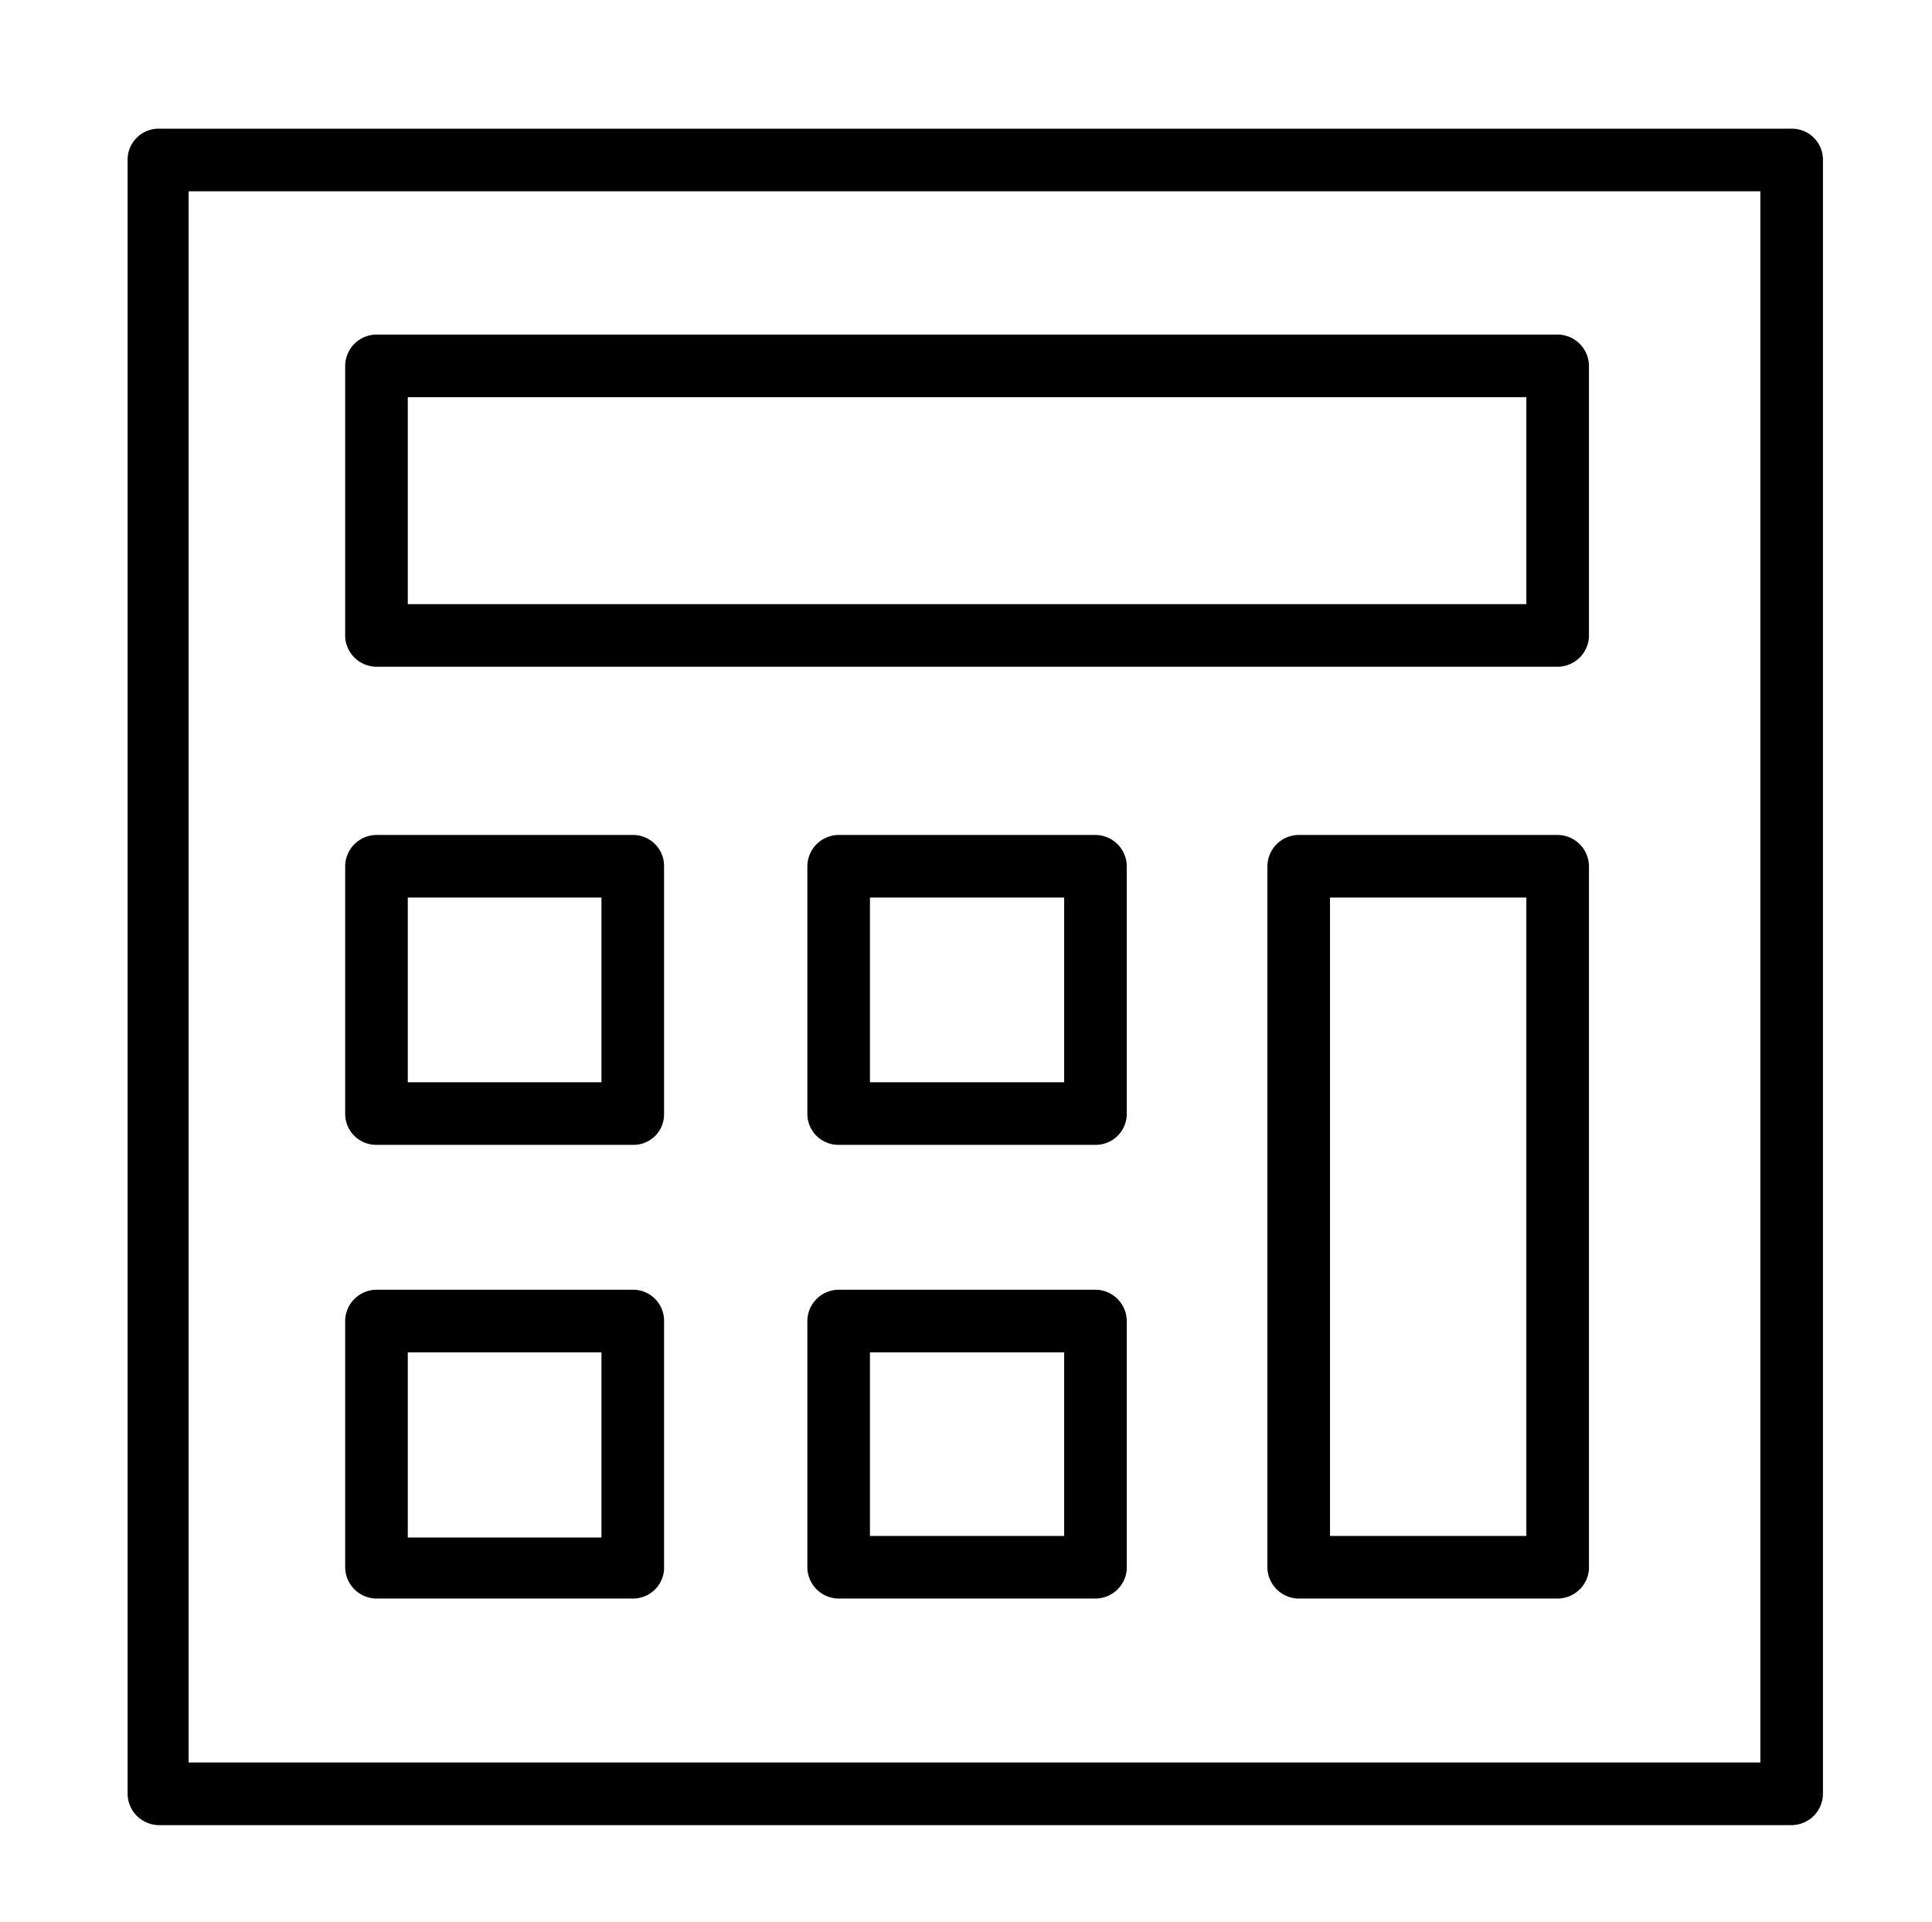
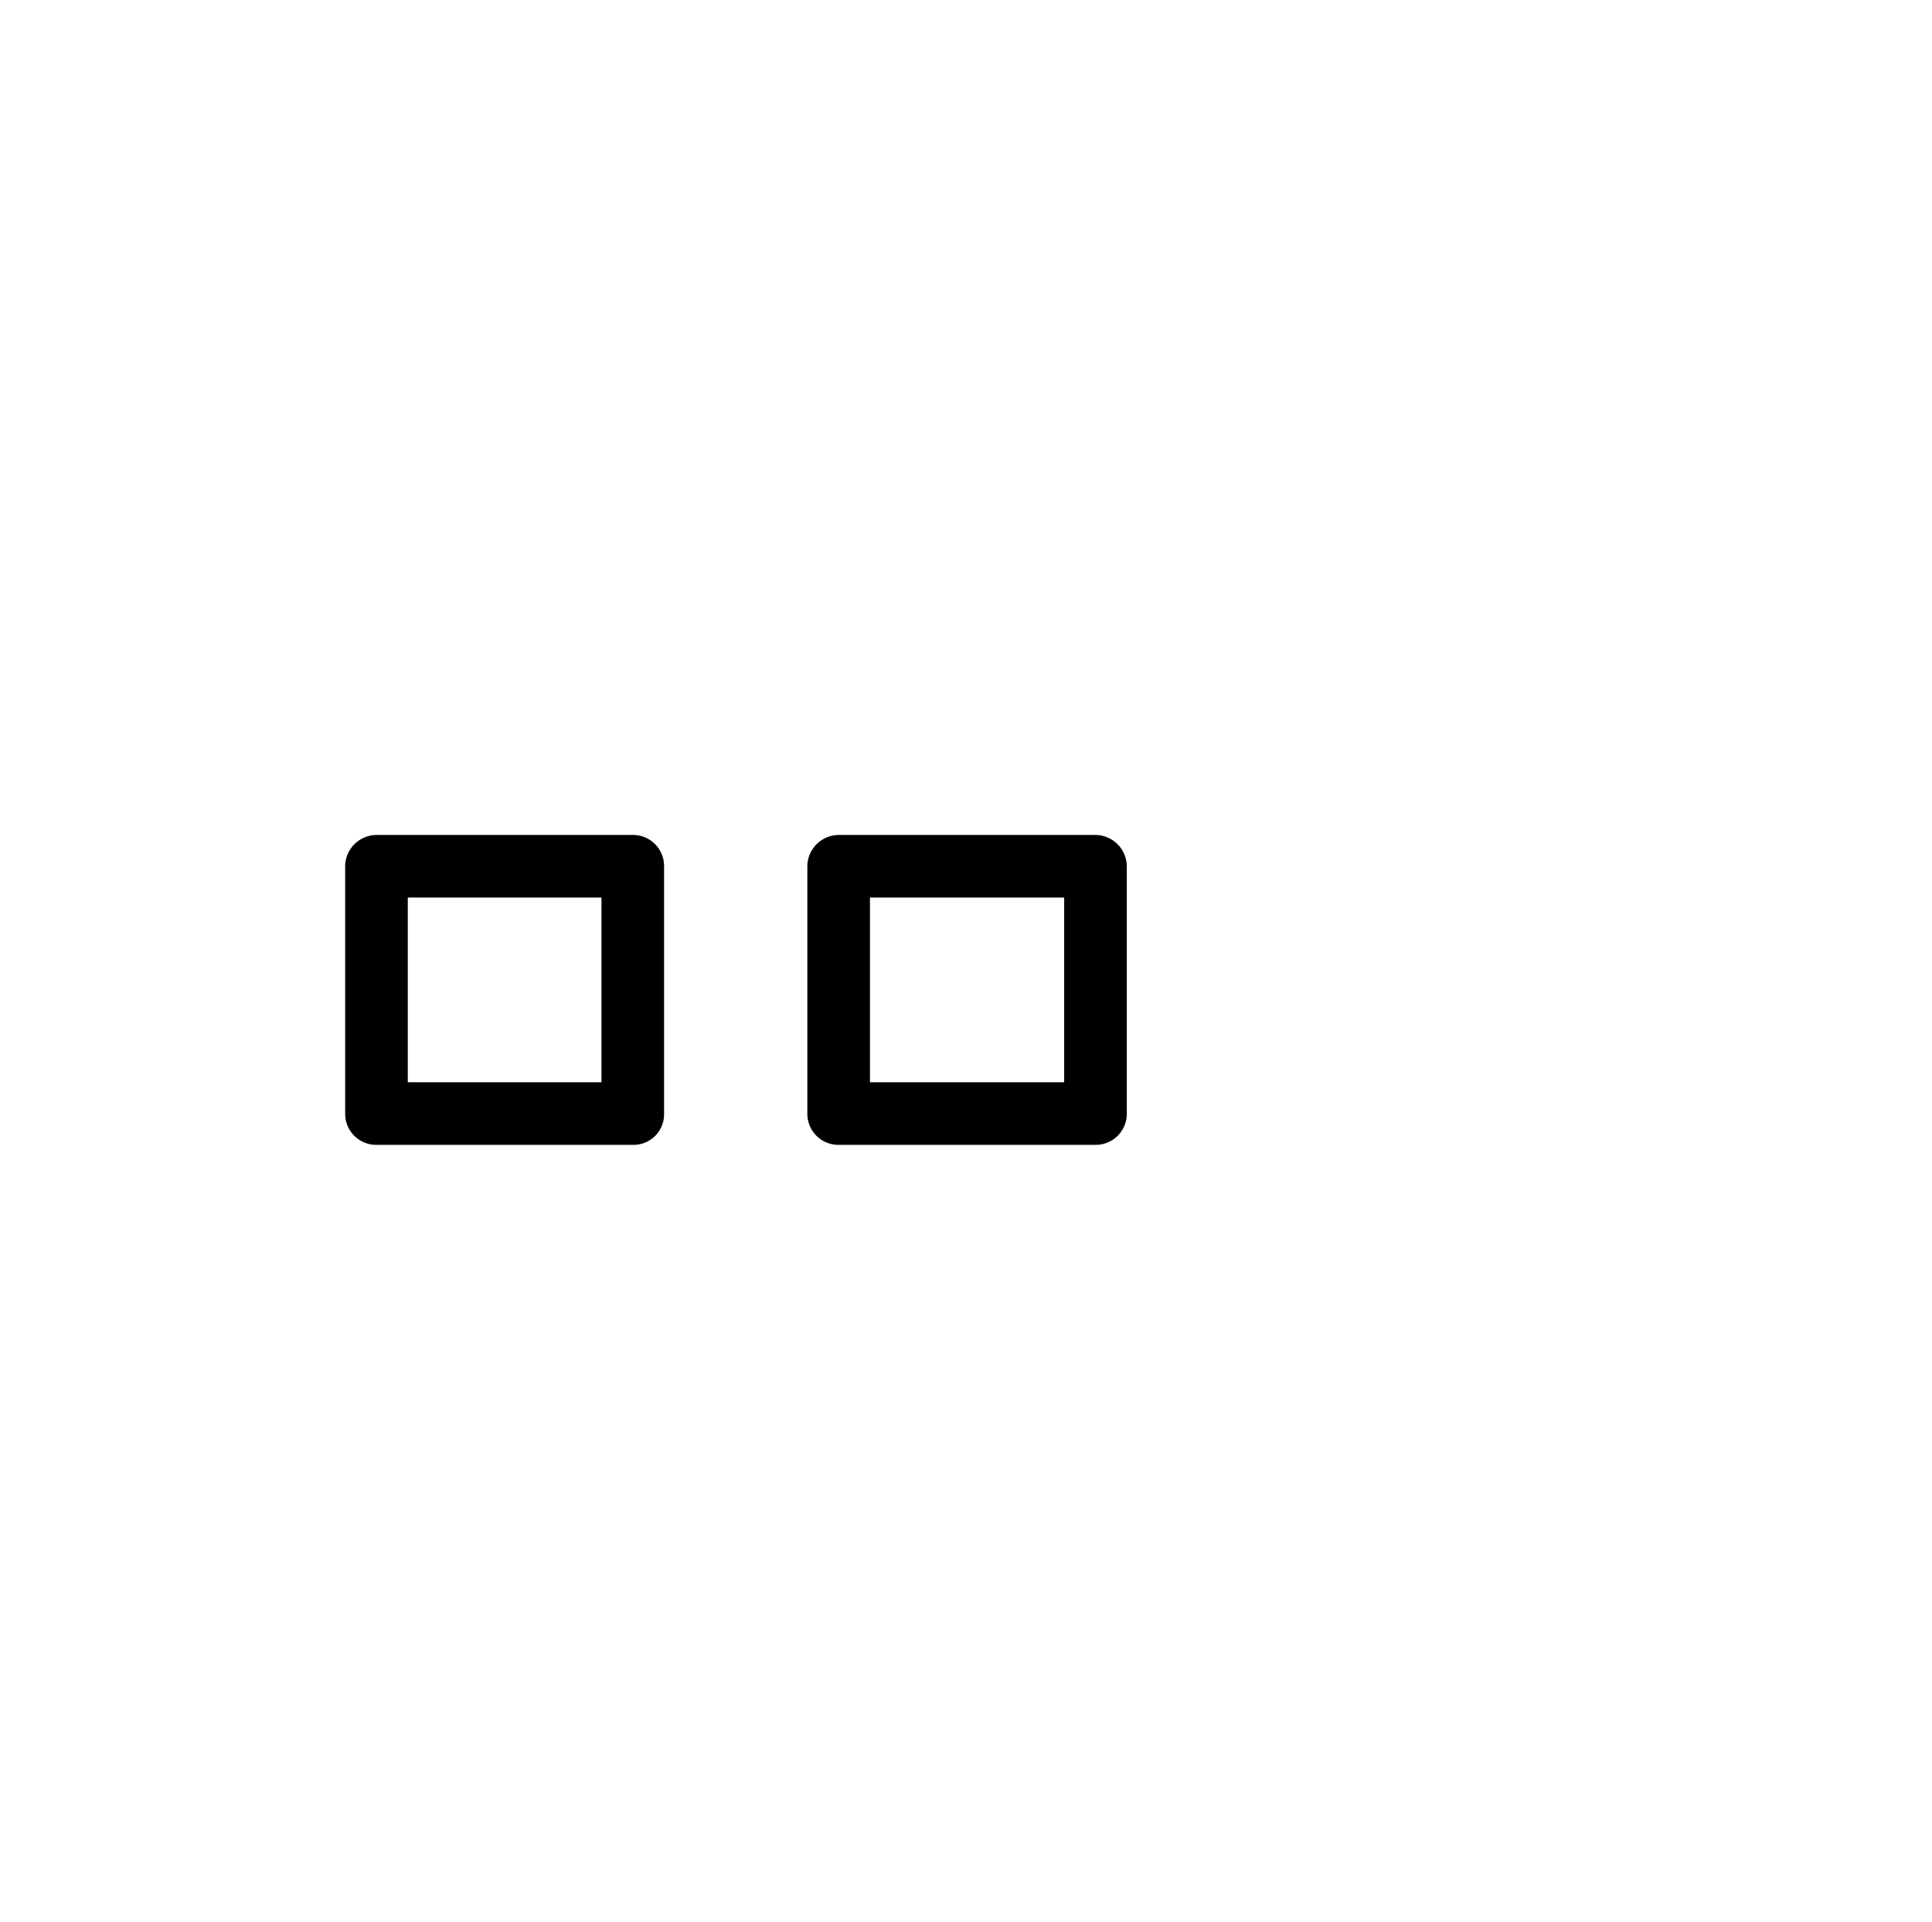
<svg xmlns="http://www.w3.org/2000/svg" viewBox="0 0 36.41 36.22">
  <defs>
    <style>.cls-1{stroke:#000;stroke-miterlimit:10;stroke-width:0.25px;}</style>
  </defs>
  <title>icon_memo</title>
  <g id="レイヤー_7" data-name="レイヤー 7">
-     <path class="cls-1" d="M33.76,34.27H3a.47.47,0,0,1-.47-.46V3A.46.46,0,0,1,3,2.55H33.76a.46.46,0,0,1,.47.46v30.8A.47.47,0,0,1,33.76,34.27ZM3.43,33.34H33.3V3.48H3.43Z" />
-     <path class="cls-1" d="M29.35,12.44H7.1A.47.47,0,0,1,6.63,12V6.89a.47.47,0,0,1,.47-.46H29.35a.47.47,0,0,1,.47.46V12A.47.47,0,0,1,29.35,12.44ZM7.56,11.51H28.89V7.36H7.56Z" />
-     <path class="cls-1" d="M29.35,30H24.48a.47.47,0,0,1-.47-.46V16.32a.47.47,0,0,1,.47-.46h4.87a.47.47,0,0,1,.47.46V29.57A.47.47,0,0,1,29.35,30Zm-4.41-.93h3.95V16.79H24.94Z" />
    <path class="cls-1" d="M11.93,21.45H7.1A.46.46,0,0,1,6.63,21V16.32a.47.47,0,0,1,.47-.46h4.83a.46.46,0,0,1,.46.46V21A.45.45,0,0,1,11.93,21.45Zm-4.37-.93h3.9V16.79H7.56Z" />
    <path class="cls-1" d="M20.64,21.45H15.81a.46.46,0,0,1-.47-.46V16.32a.47.47,0,0,1,.47-.46h4.83a.47.47,0,0,1,.47.46V21A.46.46,0,0,1,20.64,21.45Zm-4.37-.93h3.91V16.79H16.27Z" />
-     <path class="cls-1" d="M11.93,30H7.1a.47.47,0,0,1-.47-.46V24.9a.47.47,0,0,1,.47-.47h4.83a.46.46,0,0,1,.46.47v4.67A.46.46,0,0,1,11.93,30ZM7.56,29.1h3.9V25.36H7.56Z" />
-     <path class="cls-1" d="M20.64,30H15.81a.47.47,0,0,1-.47-.46V24.9a.47.47,0,0,1,.47-.47h4.83a.47.47,0,0,1,.47.47v4.67A.47.47,0,0,1,20.64,30Zm-4.37-.93h3.91V25.36H16.27Z" />
  </g>
</svg>